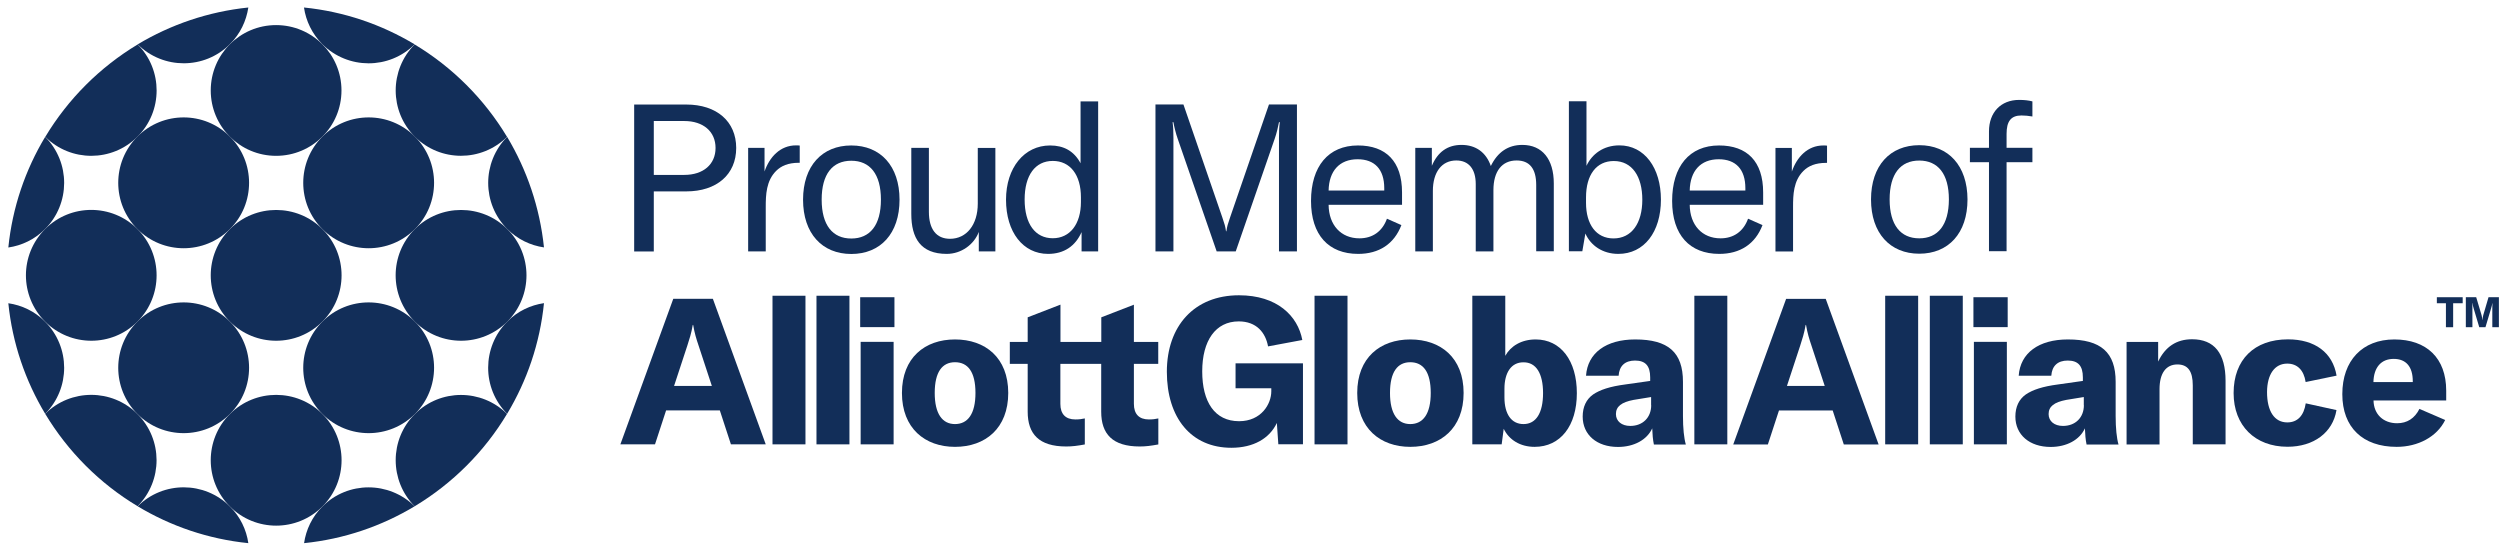
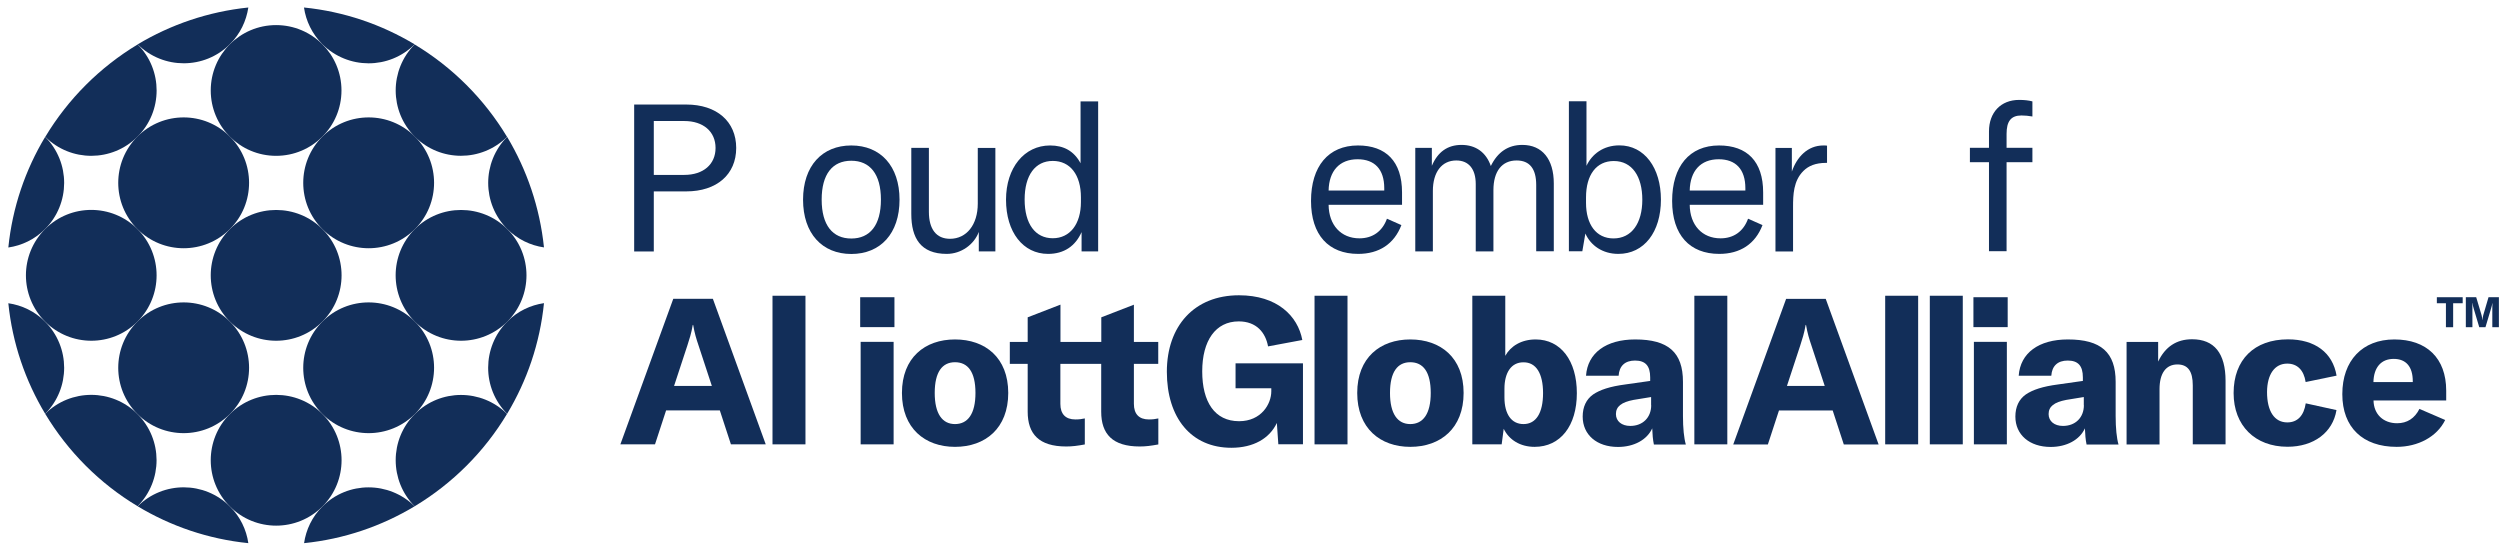
<svg xmlns="http://www.w3.org/2000/svg" width="270px" height="59px" viewBox="0 0 270 59" version="1.1">
  <g id="Page-1" stroke="none" stroke-width="1" fill="none" fill-rule="evenodd">
    <g id="AGA_Members_RGB_Blue" fill="#122E59" fill-rule="nonzero">
      <path d="M34.82,34.73 C32.06,37.49 32.06,41.96 34.82,44.71 C37.58,47.47 42.05,47.47 44.81,44.71 C47.57,41.95 47.57,37.48 44.81,34.73 C42.05,31.97 37.57,31.97 34.82,34.73 Z" id="Path" />
      <path d="M24.83,24.74 C27.59,21.98 27.59,17.51 24.83,14.75 C22.07,11.99 17.6,11.99 14.84,14.75 C12.08,17.51 12.08,21.98 14.84,24.74 C17.6,27.5 22.07,27.5 24.83,24.74 Z" id="Path" />
      <circle id="Oval" cx="29.82" cy="9.77" r="7.06" />
      <path d="M24.83,24.74 C22.07,27.5 22.07,31.97 24.83,34.73 C27.59,37.49 32.06,37.49 34.82,34.73 C37.58,31.97 37.58,27.5 34.82,24.74 C32.06,21.99 27.59,21.99 24.83,24.74 Z" id="Path" />
      <path d="M34.82,24.74 C37.58,27.5 42.05,27.5 44.81,24.74 C47.57,21.98 47.57,17.51 44.81,14.75 C42.05,11.99 37.58,11.99 34.82,14.75 C32.06,17.51 32.06,21.99 34.82,24.74 Z" id="Path" />
      <path d="M14.85,24.74 C12.09,21.98 7.62,21.98 4.87,24.74 C2.11,27.5 2.11,31.97 4.87,34.73 C7.63,37.49 12.1,37.49 14.85,34.73 C17.6,31.97 17.6,27.5 14.85,24.74 Z" id="Path" />
      <path d="M54.77,14.78 C52.04,17.54 52.04,21.99 54.79,24.74 C55.9,25.85 57.3,26.51 58.75,26.72 C58.3,22.39 56.9,18.34 54.77,14.78 Z" id="Path" />
      <path d="M24.83,44.71 C22.07,47.47 22.07,51.94 24.83,54.7 C27.59,57.46 32.06,57.46 34.82,54.7 C37.58,51.94 37.58,47.47 34.82,44.71 C32.06,41.96 27.59,41.96 24.83,44.71 Z" id="Path" />
      <path d="M44.8,24.74 C42.04,27.5 42.04,31.97 44.8,34.73 C47.56,37.49 52.03,37.49 54.79,34.73 C57.55,31.97 57.55,27.5 54.79,24.74 C52.03,21.99 47.56,21.99 44.8,24.74 Z" id="Path" />
      <path d="M54.76,14.78 C52.3,10.69 48.87,7.26 44.78,4.8 C42.05,7.56 42.05,12.01 44.8,14.76 C47.55,17.51 52,17.51 54.76,14.78 Z" id="Path" />
      <path d="M24.83,34.73 C22.07,31.97 17.6,31.97 14.84,34.73 C12.08,37.49 12.08,41.96 14.84,44.71 C17.6,47.47 22.07,47.47 24.83,44.71 C27.59,41.96 27.59,37.49 24.83,34.73 Z" id="Path" />
      <path d="M14.87,54.68 C18.43,56.82 22.48,58.22 26.82,58.66 C26.61,57.21 25.95,55.81 24.83,54.7 C22.08,51.95 17.63,51.94 14.87,54.68 Z" id="Path" />
      <path d="M44.78,54.68 C42.02,51.95 37.57,51.95 34.82,54.7 C33.7,55.82 33.05,57.21 32.84,58.66 C37.17,58.22 41.22,56.82 44.78,54.68 Z" id="Path" />
      <path d="M44.78,4.79 C41.22,2.65 37.17,1.25 32.83,0.81 C33.04,2.26 33.7,3.65 34.81,4.77 C37.57,7.52 42.02,7.53 44.78,4.79 Z" id="Path" />
      <path d="M54.77,44.69 C56.91,41.13 58.31,37.08 58.75,32.74 C57.3,32.95 55.9,33.61 54.79,34.72 C52.04,37.48 52.03,41.93 54.77,44.69 Z" id="Path" />
      <path d="M44.78,54.68 C48.87,52.22 52.31,48.79 54.76,44.7 C52,41.97 47.55,41.97 44.8,44.72 C42.05,47.46 42.05,51.92 44.78,54.68 Z" id="Path" />
      <path d="M4.88,44.69 C7.34,48.78 10.77,52.22 14.86,54.67 C17.6,51.91 17.59,47.46 14.84,44.71 C12.1,41.96 7.64,41.96 4.88,44.69 Z" id="Path" />
      <path d="M4.88,44.69 C7.62,41.93 7.61,37.48 4.86,34.73 C3.74,33.61 2.35,32.96 0.9,32.75 C1.34,37.08 2.74,41.13 4.88,44.69 Z" id="Path" />
      <path d="M14.87,4.79 C17.63,7.52 22.08,7.52 24.83,4.77 C25.95,3.65 26.6,2.26 26.82,0.81 C22.48,1.26 18.43,2.66 14.87,4.79 Z" id="Path" />
      <path d="M14.87,4.8 C10.78,7.26 7.35,10.69 4.89,14.78 C7.65,17.52 12.1,17.51 14.85,14.76 C17.6,12.01 17.6,7.55 14.87,4.8 Z" id="Path" />
      <path d="M4.88,14.78 C2.74,18.34 1.34,22.39 0.9,26.73 C2.35,26.52 3.74,25.86 4.86,24.75 C7.61,21.99 7.62,17.54 4.88,14.78 Z" id="Path" />
      <path d="M70.61,20.67 L74.12,20.67 C77.41,20.67 79.51,18.84 79.51,15.98 C79.51,13.12 77.41,11.29 74.12,11.29 L68.49,11.29 L68.49,27.16 L70.61,27.16 L70.61,20.67 L70.61,20.67 Z M70.61,13.07 L73.9,13.07 C75.96,13.07 77.28,14.21 77.28,15.98 C77.28,17.75 75.96,18.89 73.9,18.89 L70.61,18.89 L70.61,13.07 Z" id="Shape" />
-       <path d="M86.28,17.58 L86.37,17.58 L86.37,15.72 C86.24,15.7 86.1,15.7 85.97,15.7 C84.27,15.7 83.11,16.95 82.57,18.52 L82.57,15.97 L80.8,15.97 L80.8,27.15 L82.7,27.15 L82.7,22.37 C82.7,21.03 82.75,19.53 83.82,18.46 C84.36,17.92 85.12,17.58 86.28,17.58 Z" id="Path" />
      <path d="M91.94,15.71 C88.79,15.71 86.73,17.92 86.73,21.57 C86.73,25.21 88.79,27.43 91.94,27.43 C95.09,27.43 97.15,25.22 97.15,21.57 C97.15,17.92 95.09,15.71 91.94,15.71 Z M91.94,25.76 C89.93,25.76 88.74,24.33 88.74,21.56 C88.74,18.79 89.92,17.36 91.94,17.36 C93.95,17.36 95.14,18.79 95.14,21.56 C95.14,24.33 93.95,25.76 91.94,25.76 Z" id="Shape" />
      <path d="M102.25,27.42 C103.81,27.42 105.2,26.41 105.71,25.05 L105.71,27.15 L107.5,27.15 L107.5,15.98 L105.6,15.98 L105.6,21.99 C105.6,24.27 104.39,25.79 102.6,25.79 C101.13,25.79 100.32,24.76 100.32,22.88 L100.32,15.97 L98.42,15.97 L98.42,23.1 C98.42,25.72 99.43,27.42 102.25,27.42 Z" id="Path" />
      <path d="M113.19,27.42 C114.93,27.42 116.14,26.57 116.81,25.07 L116.81,27.15 L118.6,27.15 L118.6,10.95 L116.7,10.95 L116.7,17.63 C115.99,16.31 114.89,15.71 113.41,15.71 C110.62,15.71 108.65,18.12 108.65,21.57 C108.65,25.07 110.49,27.42 113.19,27.42 Z M113.7,17.38 C115.58,17.38 116.74,18.88 116.74,21.31 L116.74,21.82 C116.74,24.21 115.55,25.73 113.7,25.73 C111.8,25.73 110.66,24.17 110.66,21.55 C110.66,18.93 111.8,17.38 113.7,17.38 Z" id="Shape" />
-       <path d="M126.73,14.9 C126.73,14.25 126.71,13.72 126.64,13.2 L126.73,13.2 C126.77,13.51 127,14.47 127.2,15.01 L131.4,27.15 L133.46,27.15 L137.66,15.01 C137.86,14.47 138.08,13.51 138.13,13.2 L138.22,13.2 C138.15,13.71 138.13,14.25 138.13,14.9 L138.13,27.15 L140.07,27.15 L140.07,11.28 L137.05,11.28 L132.85,23.48 C132.58,24.26 132.54,24.4 132.45,24.98 L132.41,24.98 C132.32,24.4 132.28,24.27 132.01,23.48 L127.81,11.28 L124.79,11.28 L124.79,27.15 L126.73,27.15 L126.73,14.9 L126.73,14.9 Z" id="Path" />
      <path d="M146.68,27.42 C148.94,27.42 150.57,26.35 151.35,24.31 L149.79,23.62 C149.3,24.98 148.25,25.74 146.82,25.74 C144.83,25.74 143.51,24.31 143.49,22.12 L151.42,22.12 L151.42,20.78 C151.42,17.43 149.68,15.71 146.66,15.71 C143.46,15.71 141.59,17.97 141.59,21.7 C141.59,25.38 143.49,27.42 146.68,27.42 Z M146.62,17.2 C148.45,17.2 149.5,18.27 149.5,20.33 L149.5,20.58 L143.49,20.58 C143.53,18.48 144.65,17.2 146.62,17.2 Z" id="Shape" />
      <path d="M159.39,27.15 L161.29,27.15 L161.29,20.53 C161.29,18.5 162.21,17.33 163.79,17.33 C165.2,17.33 165.91,18.22 165.91,19.97 L165.91,27.14 L167.81,27.14 L167.81,19.81 C167.81,17.19 166.56,15.65 164.41,15.65 C162.89,15.65 161.75,16.41 161.01,17.93 C160.5,16.45 159.38,15.65 157.84,15.65 C156.34,15.65 155.27,16.41 154.64,17.91 L154.64,15.97 L152.85,15.97 L152.85,27.15 L154.75,27.15 L154.75,20.62 C154.75,18.59 155.71,17.33 157.28,17.33 C158.62,17.33 159.38,18.25 159.38,19.88 L159.38,27.15 L159.39,27.15 Z" id="Path" />
      <path d="M174.78,27.42 C177.57,27.42 179.38,25.05 179.38,21.56 C179.38,18.14 177.61,15.7 174.89,15.7 C173.15,15.7 171.92,16.66 171.34,17.91 L171.34,10.94 L169.44,10.94 L169.44,27.14 L170.89,27.14 L171.22,25.22 C171.8,26.52 173.08,27.42 174.78,27.42 Z M171.29,21.32 C171.29,18.88 172.41,17.39 174.29,17.39 C176.28,17.39 177.37,19.07 177.37,21.57 C177.37,24.12 176.21,25.75 174.26,25.75 C172.38,25.75 171.29,24.23 171.29,21.91 L171.29,21.32 Z" id="Shape" />
      <path d="M185.68,27.42 C187.94,27.42 189.57,26.35 190.35,24.31 L188.79,23.62 C188.3,24.98 187.25,25.74 185.82,25.74 C183.83,25.74 182.51,24.31 182.49,22.12 L190.42,22.12 L190.42,20.78 C190.42,17.43 188.68,15.71 185.66,15.71 C182.46,15.71 180.59,17.97 180.59,21.7 C180.59,25.38 182.49,27.42 185.68,27.42 Z M185.62,17.2 C187.45,17.2 188.5,18.27 188.5,20.33 L188.5,20.58 L182.49,20.58 C182.53,18.48 183.65,17.2 185.62,17.2 Z" id="Shape" />
-       <path d="M193.65,22.37 C193.65,21.03 193.69,19.53 194.77,18.46 C195.31,17.92 196.07,17.59 197.23,17.59 L197.32,17.59 L197.32,15.73 C197.19,15.71 197.05,15.71 196.92,15.71 C195.22,15.71 194.06,16.96 193.52,18.53 L193.52,15.98 L191.75,15.98 L191.75,27.16 L193.65,27.16 L193.65,22.37 Z" id="Path" />
-       <path d="M207.28,15.68 C204.13,15.68 202.07,17.89 202.07,21.54 C202.07,25.18 204.13,27.4 207.28,27.4 C210.43,27.4 212.49,25.19 212.49,21.54 C212.48,17.89 210.43,15.68 207.28,15.68 Z M207.28,25.74 C205.27,25.74 204.08,24.31 204.08,21.54 C204.08,18.77 205.26,17.34 207.28,17.34 C209.29,17.34 210.48,18.77 210.48,21.54 C210.47,24.31 209.29,25.74 207.28,25.74 Z" id="Shape" />
+       <path d="M193.65,22.37 C193.65,21.03 193.69,19.53 194.77,18.46 C195.31,17.92 196.07,17.59 197.23,17.59 L197.32,17.59 L197.32,15.73 C197.19,15.71 197.05,15.71 196.92,15.71 C195.22,15.71 194.06,16.96 193.52,18.53 L193.52,15.98 L191.75,15.98 L191.75,27.16 L193.65,27.16 L193.65,22.37 " id="Path" />
      <path d="M214.81,27.13 L216.71,27.13 L216.71,17.52 L219.5,17.52 L219.5,15.96 L216.71,15.96 L216.71,14.46 C216.71,13.1 217.18,12.47 218.32,12.47 C218.68,12.47 219.1,12.51 219.5,12.58 L219.5,10.95 C219.08,10.84 218.61,10.79 218.07,10.79 C216.08,10.79 214.81,12.15 214.81,14.19 L214.81,15.96 L212.75,15.96 L212.75,17.52 L214.81,17.52 L214.81,27.13 L214.81,27.13 Z" id="Path" />
      <path d="M122.48,32.9 L118.94,34.27 L118.94,36.93 L114.53,36.93 L114.53,32.9 L110.99,34.27 L110.99,36.93 L109.06,36.93 L109.06,39.3 L110.99,39.3 L110.99,44.46 C110.99,46.87 112.21,48.22 115.15,48.22 C115.79,48.22 116.35,48.15 117.16,48 L117.16,45.19 C116.83,45.26 116.56,45.3 116.14,45.3 C115.08,45.3 114.52,44.72 114.52,43.62 L114.52,39.3 L118.93,39.3 L118.93,44.46 C118.93,46.87 120.15,48.22 123.09,48.22 C123.73,48.22 124.28,48.15 125.1,48 L125.1,45.19 C124.77,45.26 124.5,45.3 124.08,45.3 C123.02,45.3 122.46,44.72 122.46,43.62 L122.46,39.3 L125.09,39.3 L125.09,36.93 L122.46,36.93 L122.46,32.9 L122.48,32.9 Z" id="Path" />
      <path d="M72.71,32.28 L67,47.99 L70.74,47.99 L71.94,44.32 L77.74,44.32 L78.94,47.99 L82.7,47.99 L76.99,32.27 L72.71,32.27 L72.71,32.28 Z M72.8,41.68 L74.24,37.3 C74.46,36.61 74.66,36.02 74.82,35.09 L74.86,35.09 C75.02,36.02 75.21,36.62 75.44,37.3 L76.88,41.68 L72.8,41.68 Z" id="Shape" />
      <path d="M133.43,41.93 L137.3,41.93 L137.3,42.26 C137.3,43.63 136.22,45.49 133.82,45.49 C131.19,45.49 129.84,43.41 129.84,40.11 C129.84,36.79 131.28,34.71 133.78,34.71 C135.71,34.71 136.68,35.93 136.95,37.41 L140.65,36.72 C140.16,34.11 137.93,31.89 133.81,31.89 C128.98,31.89 126.02,35.21 126.02,40.15 C126.02,45.13 128.65,48.36 132.99,48.36 C135.36,48.36 137.11,47.36 137.9,45.68 L138.06,47.98 L140.72,47.98 L140.72,39.24 L133.44,39.24 L133.44,41.93 L133.43,41.93 Z" id="Path" />
      <path d="M103.14,36.66 C99.89,36.66 97.41,38.63 97.41,42.44 C97.41,46.25 99.89,48.26 103.14,48.26 C106.42,48.26 108.89,46.25 108.89,42.44 C108.89,38.63 106.41,36.66 103.14,36.66 Z M103.14,45.8 C101.77,45.8 100.95,44.69 100.95,42.44 C100.95,40.16 101.77,39.12 103.14,39.12 C104.53,39.12 105.35,40.16 105.35,42.44 C105.35,44.69 104.53,45.8 103.14,45.8 Z" id="Shape" />
-       <rect id="Rectangle" x="88.18" y="31.94" width="3.56" height="16.05" />
      <rect id="Rectangle" x="83.43" y="31.94" width="3.56" height="16.05" />
      <rect id="Rectangle" x="92.9" y="32.1" width="3.7" height="3.23" />
      <rect id="Rectangle" x="92.95" y="36.92" width="3.56" height="11.07" />
      <path d="M228.49,41.24 C228.49,38.05 226.9,36.66 223.33,36.66 C220.19,36.66 218.19,38.12 218.02,40.58 L221.54,40.58 C221.61,39.52 222.23,38.94 223.31,38.94 C224.42,38.94 224.95,39.49 224.95,40.76 L224.95,41.14 L222.27,41.52 C220.59,41.74 219.53,42.1 218.79,42.6 C218.04,43.13 217.66,43.95 217.66,44.99 C217.66,46.96 219.19,48.27 221.47,48.27 C223.2,48.27 224.61,47.5 225.17,46.26 C225.19,46.88 225.24,47.48 225.35,48.01 L228.8,48.01 C228.6,47.32 228.49,46.24 228.49,44.93 L228.49,41.24 Z M225.06,43.76 C225.06,45.09 224.15,46 222.8,46 C221.87,46 221.25,45.49 221.25,44.72 C221.25,43.9 221.85,43.44 223.15,43.19 L225.05,42.88 L225.05,43.76 L225.06,43.76 Z" id="Shape" />
      <rect id="Rectangle" x="208.42" y="31.94" width="3.56" height="16.05" />
      <rect id="Rectangle" x="213.18" y="36.92" width="3.56" height="11.07" />
      <rect id="Rectangle" x="213.13" y="32.1" width="3.7" height="3.23" />
      <path d="M236.75,36.64 C235.07,36.64 233.85,37.44 233.08,39.05 L233.08,36.93 L229.67,36.93 L229.67,48 L233.23,48 L233.23,42.02 C233.23,40.32 233.92,39.36 235.16,39.36 C236.29,39.36 236.82,40.09 236.82,41.62 L236.82,47.99 L240.36,47.99 L240.36,41.13 C240.36,38.16 239.14,36.64 236.75,36.64 Z" id="Path" />
      <path d="M258.59,36.66 C255.14,36.66 252.97,38.94 252.97,42.57 C252.97,46.16 255.18,48.26 258.84,48.26 C261.14,48.26 263.19,47.18 264.08,45.36 L261.3,44.16 C260.79,45.18 259.97,45.71 258.89,45.71 C257.41,45.71 256.37,44.76 256.34,43.25 L264.19,43.25 L264.19,42.19 C264.19,38.67 262.07,36.66 258.59,36.66 Z M260.58,41.26 L256.33,41.26 C256.37,39.69 257.15,38.76 258.52,38.76 C259.85,38.76 260.58,39.6 260.58,41.17 L260.58,41.26 Z" id="Shape" />
      <path d="M247.02,39.27 C248.1,39.27 248.81,39.96 249.01,41.26 L252.35,40.57 C251.93,38.07 250,36.65 247.1,36.65 C243.47,36.65 241.23,38.84 241.23,42.45 C241.23,45.97 243.55,48.25 247.05,48.25 C249.88,48.25 251.94,46.72 252.34,44.29 L249.02,43.56 C248.82,44.89 248.13,45.62 247.03,45.62 C245.64,45.62 244.84,44.42 244.84,42.34 C244.85,40.42 245.67,39.27 247.02,39.27 Z" id="Path" />
      <rect id="Rectangle" x="203.6" y="31.94" width="3.56" height="16.05" />
      <rect id="Rectangle" x="182.99" y="31.94" width="3.56" height="16.05" />
      <path d="M165.85,36.66 C164.32,36.66 163.15,37.37 162.57,38.43 L162.57,31.94 L159.01,31.94 L159.01,47.99 L162.18,47.99 L162.4,46.31 C162.98,47.51 164.19,48.26 165.74,48.26 C168.53,48.26 170.3,45.98 170.3,42.46 C170.3,38.96 168.57,36.66 165.85,36.66 Z M164.54,45.8 C163.23,45.8 162.48,44.72 162.48,42.92 L162.48,41.99 C162.48,40.22 163.23,39.13 164.52,39.13 C165.91,39.11 166.65,40.35 166.65,42.45 C166.65,44.61 165.89,45.8 164.54,45.8 Z" id="Shape" />
      <path d="M181.76,41.24 C181.76,38.05 180.17,36.66 176.6,36.66 C173.46,36.66 171.46,38.12 171.29,40.58 L174.81,40.58 C174.88,39.52 175.5,38.94 176.58,38.94 C177.69,38.94 178.22,39.49 178.22,40.76 L178.22,41.14 L175.54,41.52 C173.86,41.74 172.8,42.1 172.06,42.6 C171.31,43.13 170.93,43.95 170.93,44.99 C170.93,46.96 172.46,48.27 174.74,48.27 C176.47,48.27 177.88,47.5 178.44,46.26 C178.46,46.88 178.51,47.48 178.62,48.01 L182.07,48.01 C181.87,47.32 181.76,46.24 181.76,44.93 L181.76,41.24 Z M178.33,43.76 C178.33,45.09 177.42,46 176.07,46 C175.14,46 174.52,45.49 174.52,44.72 C174.52,43.9 175.12,43.44 176.42,43.19 L178.32,42.88 L178.32,43.76 L178.33,43.76 Z" id="Shape" />
      <path d="M152.31,36.66 C149.06,36.66 146.58,38.63 146.58,42.44 C146.58,46.25 149.06,48.26 152.31,48.26 C155.59,48.26 158.07,46.25 158.07,42.44 C158.07,38.63 155.59,36.66 152.31,36.66 Z M152.31,45.8 C150.94,45.8 150.12,44.69 150.12,42.44 C150.12,40.16 150.94,39.12 152.31,39.12 C153.7,39.12 154.52,40.16 154.52,42.44 C154.52,44.69 153.7,45.8 152.31,45.8 Z" id="Shape" />
      <rect id="Rectangle" x="141.97" y="31.94" width="3.56" height="16.05" />
      <path d="M192.9,32.28 L187.19,48 L190.93,48 L192.13,44.33 L197.93,44.33 L199.13,48 L202.89,48 L197.18,32.28 L192.9,32.28 Z M192.99,41.68 L194.43,37.3 C194.65,36.61 194.85,36.02 195.01,35.09 L195.05,35.09 C195.21,36.02 195.4,36.62 195.63,37.3 L197.07,41.68 L192.99,41.68 Z" id="Shape" />
      <polygon id="Path" points="263.18 32.75 264.16 32.75 264.16 35.34 264.94 35.34 264.94 32.75 265.97 32.75 265.97 32.1 263.18 32.1" />
      <path d="M268.76,32.1 L268.19,34.04 C268.14,34.22 268.12,34.4 268.11,34.54 L268.09,34.54 C268.08,34.4 268.06,34.22 268.01,34.04 L267.43,32.1 L266.31,32.1 L266.31,35.34 L267.02,35.34 L267.02,33.44 C267.02,33.12 267.02,33 267,32.74 L267.02,32.74 C267.05,32.93 267.08,33.06 267.16,33.33 L267.76,35.34 L268.43,35.34 L269.03,33.33 C269.11,33.06 269.14,32.93 269.18,32.74 L269.19,32.74 C269.17,33 269.17,33.12 269.17,33.44 L269.17,35.34 L269.88,35.34 L269.88,32.1 L268.76,32.1 Z" id="Path" />
    </g>
  </g>
</svg>